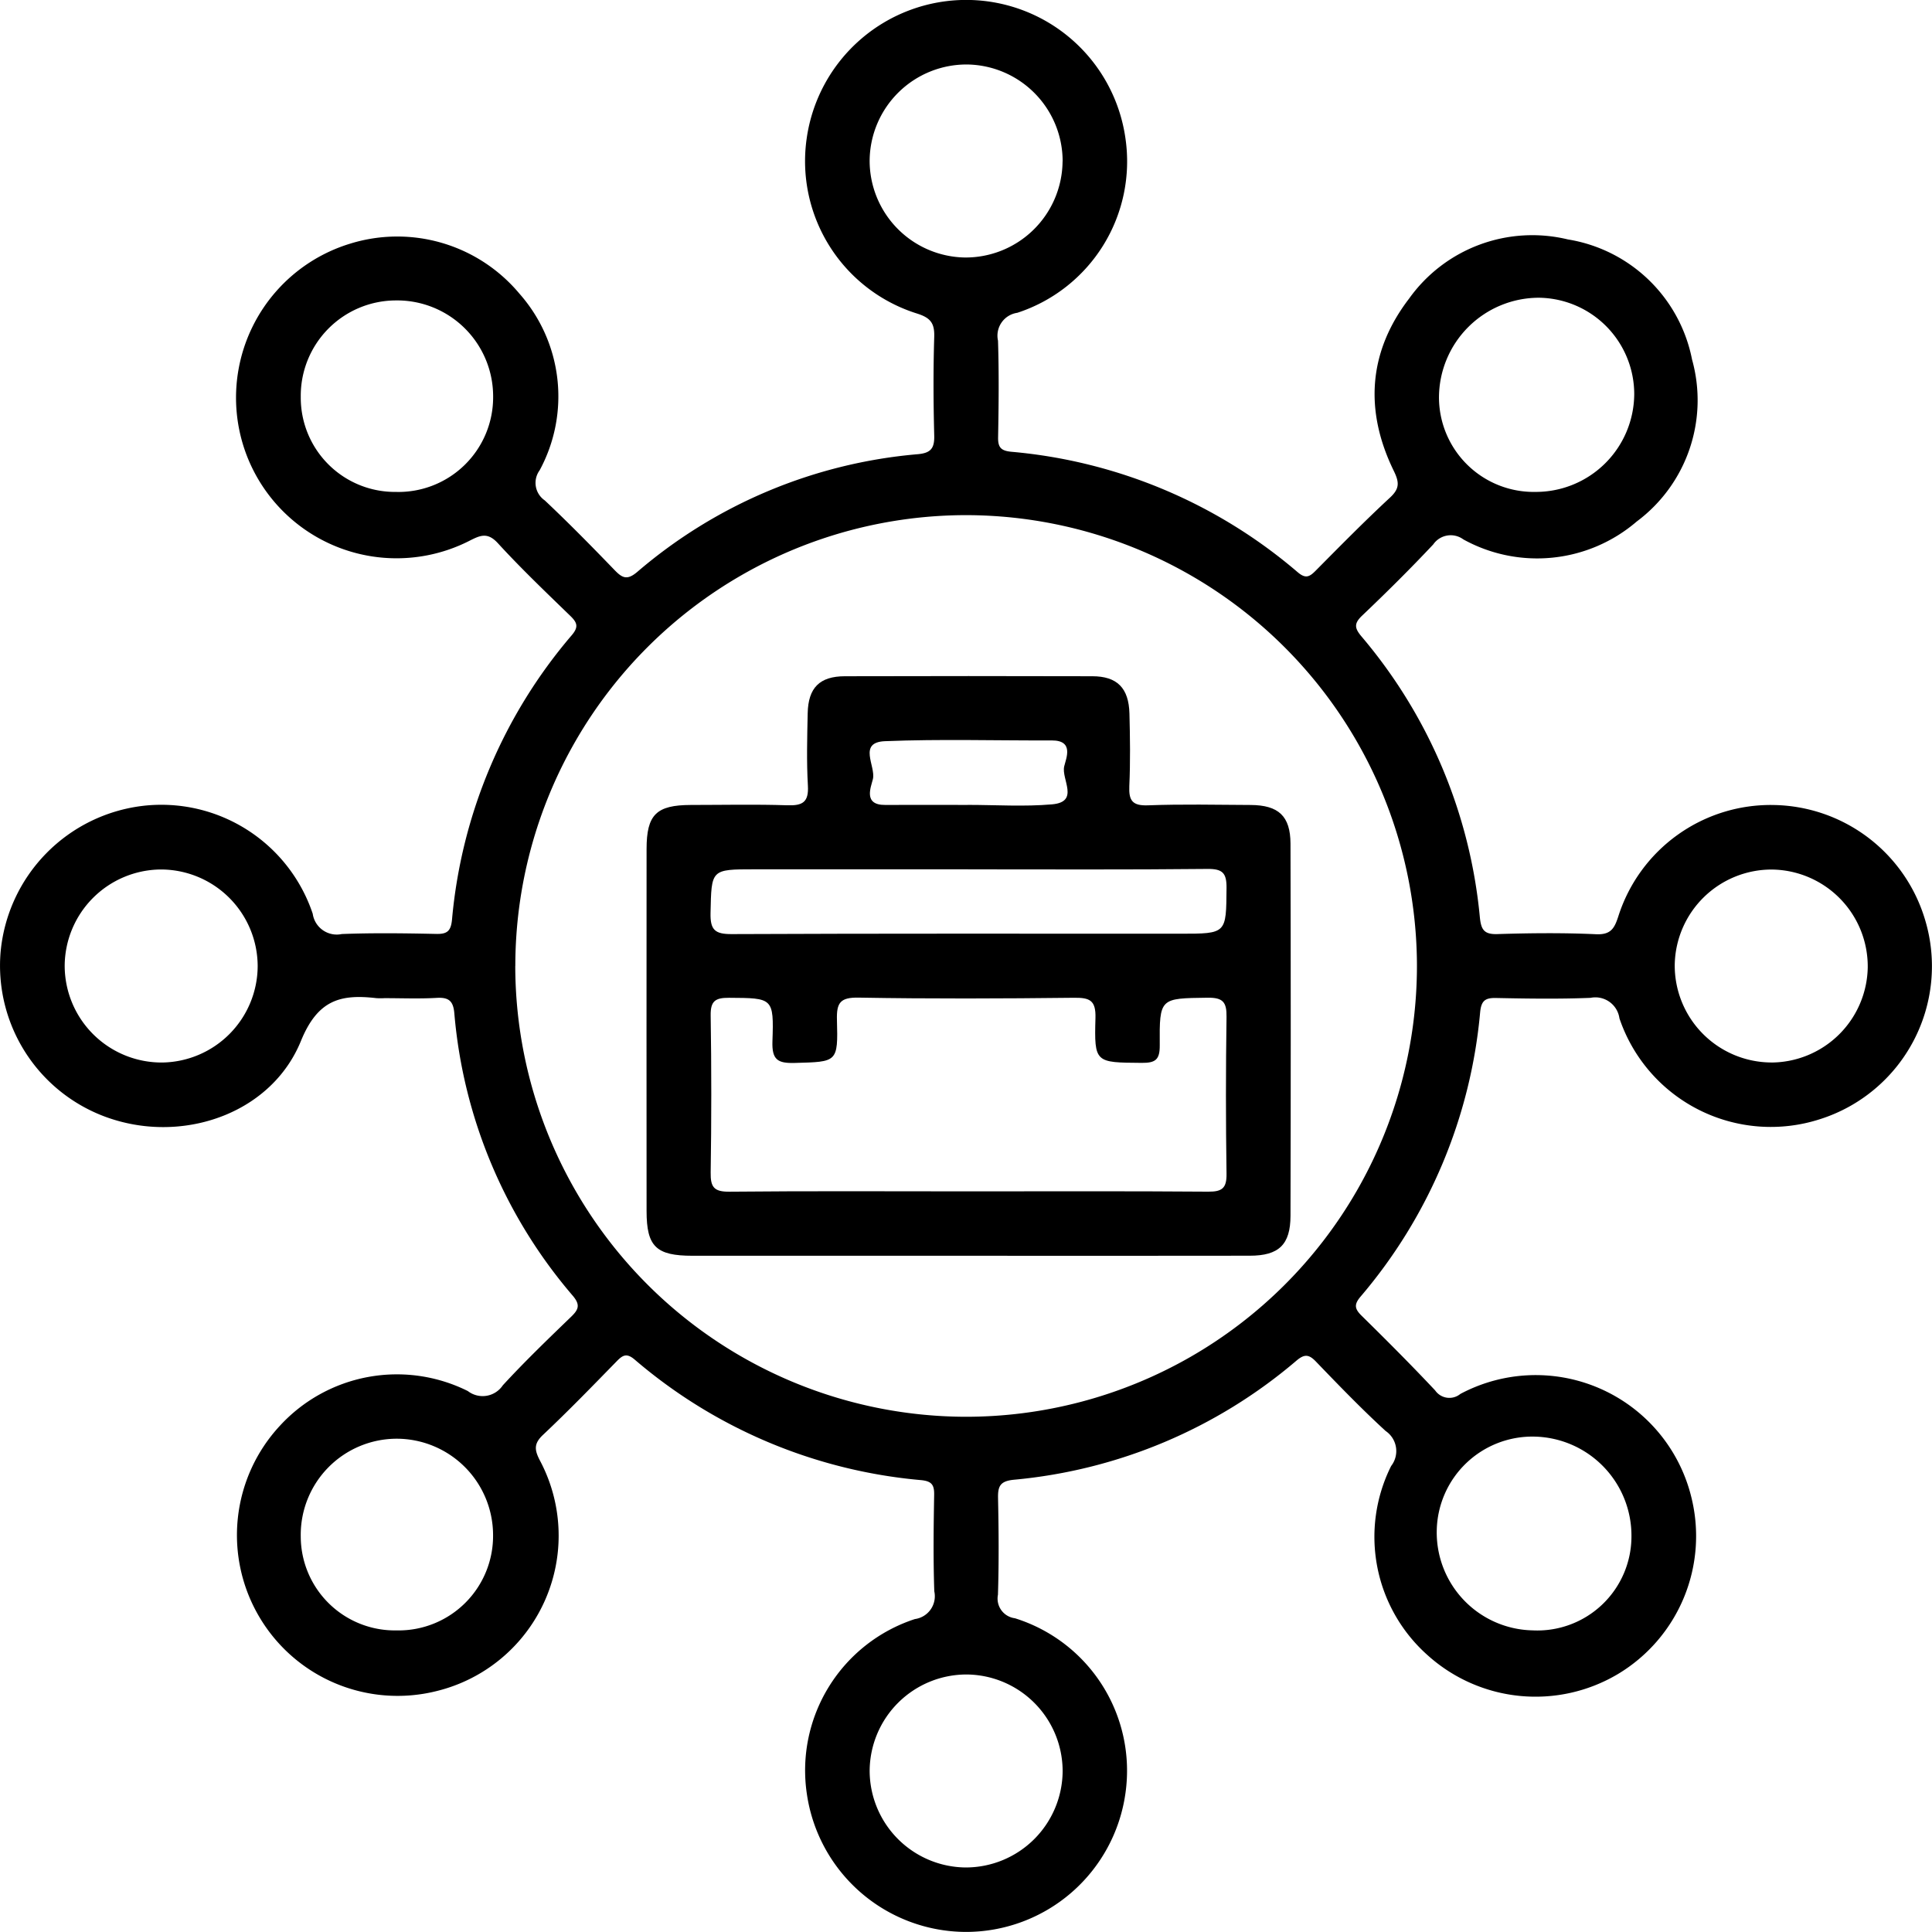
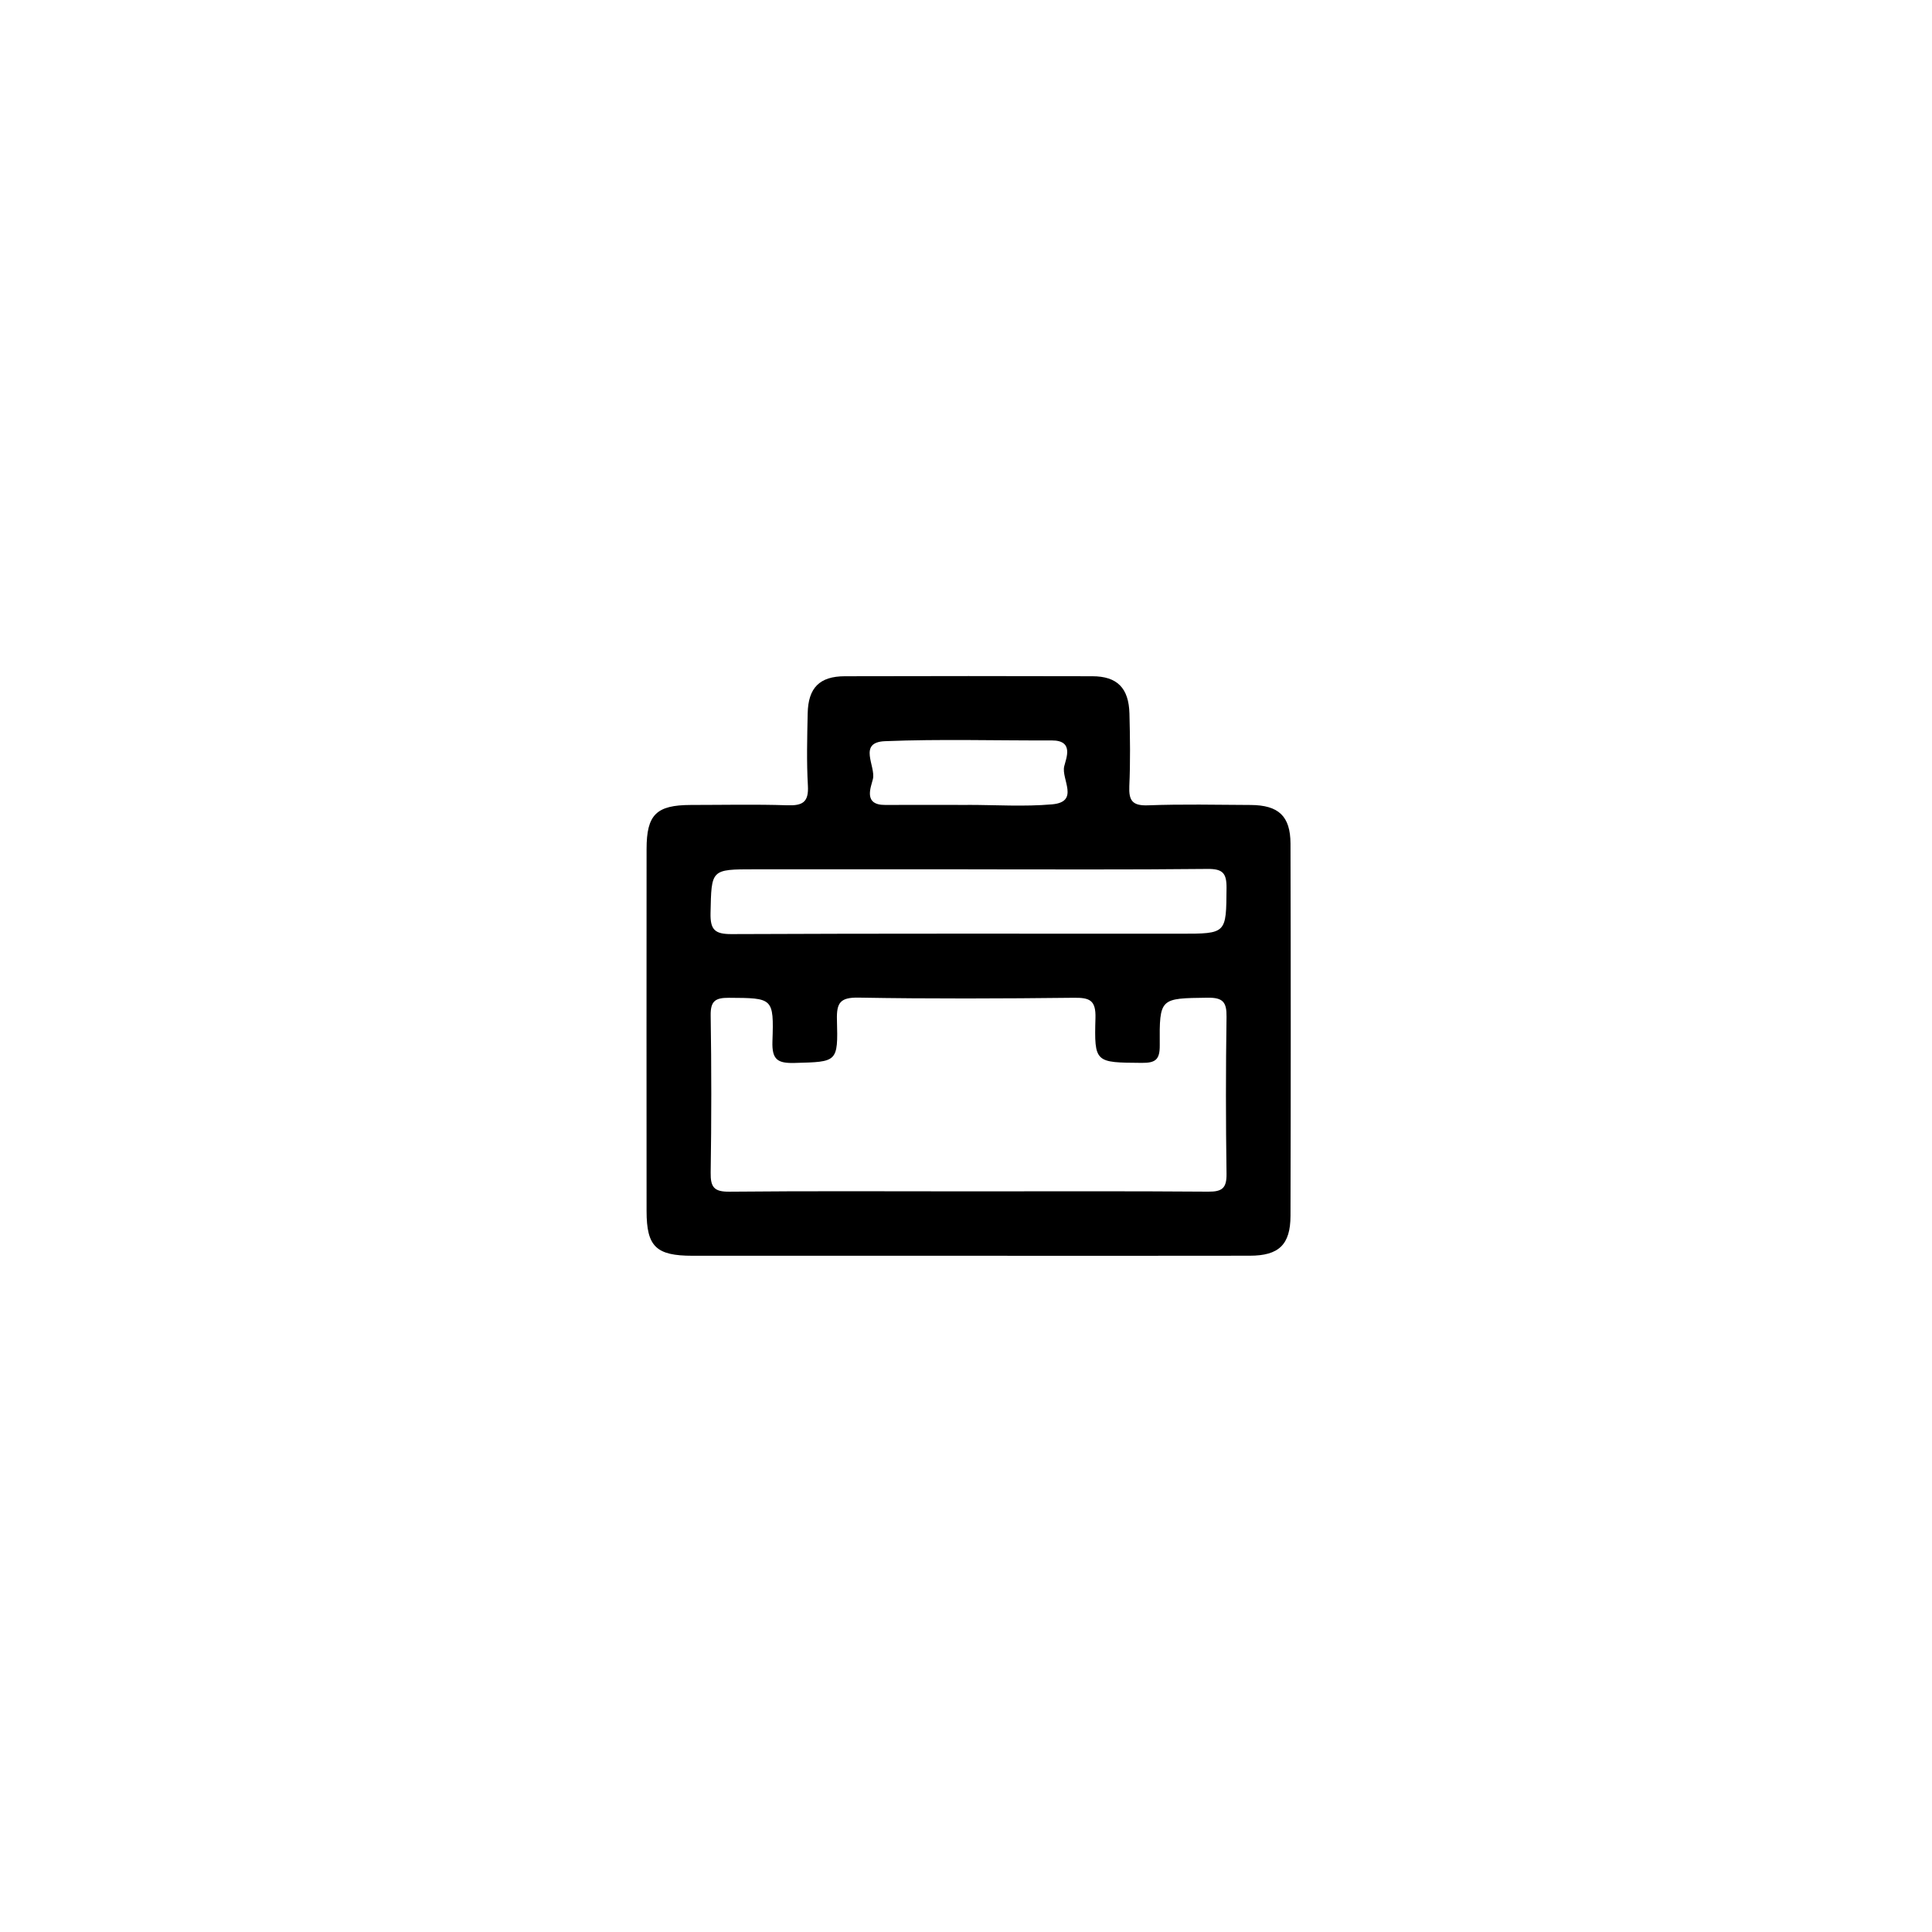
<svg xmlns="http://www.w3.org/2000/svg" width="140.375" height="140.368" viewBox="0 0 140.375 140.368">
  <g id="Groupe_14931" data-name="Groupe 14931" transform="translate(303.522 50.191)">
-     <path id="Tracé_37021" data-name="Tracé 37021" d="M-275.584,22.333a5.169,5.169,0,0,1-.584,0c-2.589-.3-4.261.1-5.489,3.112-2.08,5.1-8.117,7.321-13.415,5.769a11.71,11.71,0,0,1-8.407-12.229A11.776,11.776,0,0,1-293.1,8.356,11.6,11.6,0,0,1-280.8,16.2a1.765,1.765,0,0,0,2.114,1.474c2.287-.088,4.581-.057,6.871-.008.8.017,1.054-.224,1.135-1.038a36.8,36.8,0,0,1,8.7-20.666c.511-.6.4-.914-.1-1.4-1.784-1.73-3.586-3.449-5.263-5.281-.765-.835-1.3-.57-2.1-.164a11.666,11.666,0,0,1-16.123-6.143,11.7,11.7,0,0,1,7.481-15.46,11.565,11.565,0,0,1,12.3,3.627,11.27,11.27,0,0,1,1.472,12.838,1.547,1.547,0,0,0,.371,2.187c1.738,1.637,3.413,3.342,5.071,5.061.559.578.91.762,1.643.143a36.017,36.017,0,0,1,20.4-8.561c.94-.085,1.209-.432,1.185-1.352-.062-2.387-.073-4.778,0-7.164.032-1-.264-1.39-1.24-1.7a11.6,11.6,0,0,1-8.029-12.712,11.709,11.709,0,0,1,11.641-10.077A11.689,11.689,0,0,1-221.75-40.143a11.569,11.569,0,0,1-7.859,12.68,1.678,1.678,0,0,0-1.4,2.026c.075,2.337.05,4.679.007,7.018-.013.744.213.979.965,1.053a36.934,36.934,0,0,1,20.8,8.749c.562.479.847.356,1.292-.093,1.784-1.8,3.564-3.607,5.421-5.33.711-.661.673-1.115.264-1.953-2.13-4.368-1.848-8.636,1.123-12.507A11,11,0,0,1-189.6-32.794a10.979,10.979,0,0,1,9.019,8.728A10.985,10.985,0,0,1-184.6-12.3,11.1,11.1,0,0,1-197.2-11a1.544,1.544,0,0,0-2.186.365c-1.667,1.776-3.4,3.492-5.166,5.173-.6.571-.558.908-.047,1.514a36.839,36.839,0,0,1,8.6,20.406c.092.893.3,1.25,1.272,1.22,2.386-.074,4.78-.1,7.163.01,1.1.053,1.351-.446,1.633-1.322A11.616,11.616,0,0,1-174.606,8.3a11.67,11.67,0,0,1,10.963,8.363,11.659,11.659,0,0,1-7.621,14.456A11.61,11.61,0,0,1-185.857,23.8a1.766,1.766,0,0,0-2.1-1.49c-2.287.093-4.581.057-6.871.011-.786-.016-1.066.2-1.149,1.024a36.919,36.919,0,0,1-8.688,20.672c-.5.588-.423.9.085,1.4,1.808,1.777,3.6,3.572,5.334,5.418a1.256,1.256,0,0,0,1.828.256,11.64,11.64,0,0,1,16.781,7.483,11.686,11.686,0,0,1-5.314,12.858,11.709,11.709,0,0,1-13.845-1.361,11.5,11.5,0,0,1-2.648-13.747,1.763,1.763,0,0,0-.4-2.542c-1.759-1.613-3.42-3.334-5.076-5.055-.517-.537-.844-.53-1.406-.055a36.777,36.777,0,0,1-20.534,8.652c-.995.1-1.164.469-1.146,1.339.049,2.339.067,4.681-.007,7.018a1.437,1.437,0,0,0,1.23,1.706,11.6,11.6,0,0,1,8.035,12.705,11.7,11.7,0,0,1-11.634,10.086A11.707,11.707,0,0,1-244.9,80.131a11.566,11.566,0,0,1,7.852-12.684,1.674,1.674,0,0,0,1.41-2.016c-.081-2.337-.051-4.679-.01-7.018.013-.734-.194-.987-.956-1.062A36.943,36.943,0,0,1-257.4,48.6c-.559-.476-.847-.362-1.292.094-1.77,1.813-3.536,3.635-5.379,5.372-.679.64-.615,1.1-.226,1.852a11.626,11.626,0,0,1-7.5,16.76,11.666,11.666,0,0,1-12.848-5.328A11.677,11.677,0,0,1-283.184,53.4a11.547,11.547,0,0,1,13.652-2.521,1.762,1.762,0,0,0,2.543-.416c1.583-1.721,3.271-3.346,4.954-4.971.542-.522.7-.861.135-1.531a36.19,36.19,0,0,1-8.612-20.537c-.079-.883-.4-1.161-1.271-1.112C-273.046,22.386-274.316,22.333-275.584,22.333Zm9.5-2.335A32.8,32.8,0,0,0-233.5,52.748a32.771,32.771,0,0,0,32.93-32.833,32.8,32.8,0,0,0-32.65-32.677A32.773,32.773,0,0,0-266.08,20Zm73.914,48.27a6.839,6.839,0,0,0,7.186-6.818,7.2,7.2,0,0,0-7.031-7.26,6.95,6.95,0,0,0-7.115,6.784A7.114,7.114,0,0,0-192.166,68.268Zm.213-82.718a7.149,7.149,0,0,0,7.175-7.108,7.011,7.011,0,0,0-6.938-7,7.269,7.269,0,0,0-7.249,7.226A6.883,6.883,0,0,0-191.953-14.45ZM-284.8,20.009a7.039,7.039,0,0,0-7.072-7.025,7.04,7.04,0,0,0-6.95,7,7.042,7.042,0,0,0,7.074,7.025A7.034,7.034,0,0,0-284.8,20.009Zm109.939,7a7.038,7.038,0,0,0,7.045-6.9,7.043,7.043,0,0,0-6.976-7.121,7.041,7.041,0,0,0-7.047,6.9A7.045,7.045,0,0,0-174.866,27.006Zm-51.452-65.465a7.036,7.036,0,0,0-6.9-7.049,7.04,7.04,0,0,0-7.123,6.973,7.037,7.037,0,0,0,6.9,7.05A7.046,7.046,0,0,0-226.318-38.459Zm0,116.939a7.031,7.031,0,0,0-6.935-7.009,7.04,7.04,0,0,0-7.087,7.01,7.042,7.042,0,0,0,6.937,7.011A7.04,7.04,0,0,0-226.313,78.48Zm-48.373-92.93a6.882,6.882,0,0,0,6.994-6.909,6.975,6.975,0,0,0-7.077-7.006,6.926,6.926,0,0,0-6.9,7.016A6.844,6.844,0,0,0-274.686-14.45Zm.055,82.719a6.867,6.867,0,0,0,6.934-6.958,7.011,7.011,0,0,0-6.981-6.971,6.982,6.982,0,0,0-6.992,7.091A6.838,6.838,0,0,0-274.631,68.269Z" />
    <path id="Tracé_37022" data-name="Tracé 37022" d="M-233.183,41.05h-20.024c-2.639,0-3.334-.664-3.336-3.238q-.009-13.154,0-26.309c0-2.51.71-3.2,3.216-3.207,2.338,0,4.679-.055,7.015.023,1.106.036,1.56-.225,1.49-1.426-.1-1.748-.052-3.507-.015-5.26.039-1.854.865-2.685,2.7-2.69q8.989-.025,17.978,0c1.808,0,2.652.857,2.7,2.711.045,1.752.07,3.51-.009,5.26-.047,1.055.213,1.451,1.357,1.408,2.482-.093,4.969-.038,7.454-.025,2.027.011,2.892.8,2.9,2.809q.035,13.521,0,27.04c-.005,2.1-.849,2.9-2.959,2.9Q-222.951,41.059-233.183,41.05Zm.056-4.679c5.8,0,11.6-.023,17.4.022,1.01.008,1.337-.262,1.322-1.3q-.084-5.7,0-11.4c.017-1.076-.263-1.407-1.379-1.392-3.454.047-3.5,0-3.473,3.454.009,1.047-.306,1.288-1.31,1.28-3.38-.027-3.453.012-3.361-3.259.037-1.3-.424-1.484-1.569-1.471-5.214.059-10.429.08-15.641-.011-1.337-.023-1.608.373-1.573,1.62.086,3.1.023,3.041-3.064,3.126-1.243.035-1.669-.227-1.623-1.571.11-3.178.03-3.141-3.161-3.162-1-.006-1.343.242-1.327,1.288q.089,5.7,0,11.4c-.017,1.066.238,1.412,1.366,1.4C-244.725,36.338-238.926,36.371-233.127,36.371Zm-.058-23.4h-15.492c-3.21,0-3.15,0-3.219,3.178-.027,1.219.314,1.536,1.534,1.53,10.864-.049,21.728-.028,32.592-.028,3.384,0,3.338,0,3.365-3.325.009-1.086-.285-1.393-1.389-1.382C-221.59,13.005-227.388,12.974-233.185,12.974Zm-.031-4.68c2.045,0,4.1.138,6.131-.039s.662-1.829.886-2.763c.14-.587.727-1.887-.9-1.881-4.041.015-8.086-.109-12.12.054-2,.08-.656,1.82-.88,2.753-.139.584-.726,1.892.894,1.88C-237.208,8.282-235.212,8.294-233.216,8.294Z" />
  </g>
</svg>